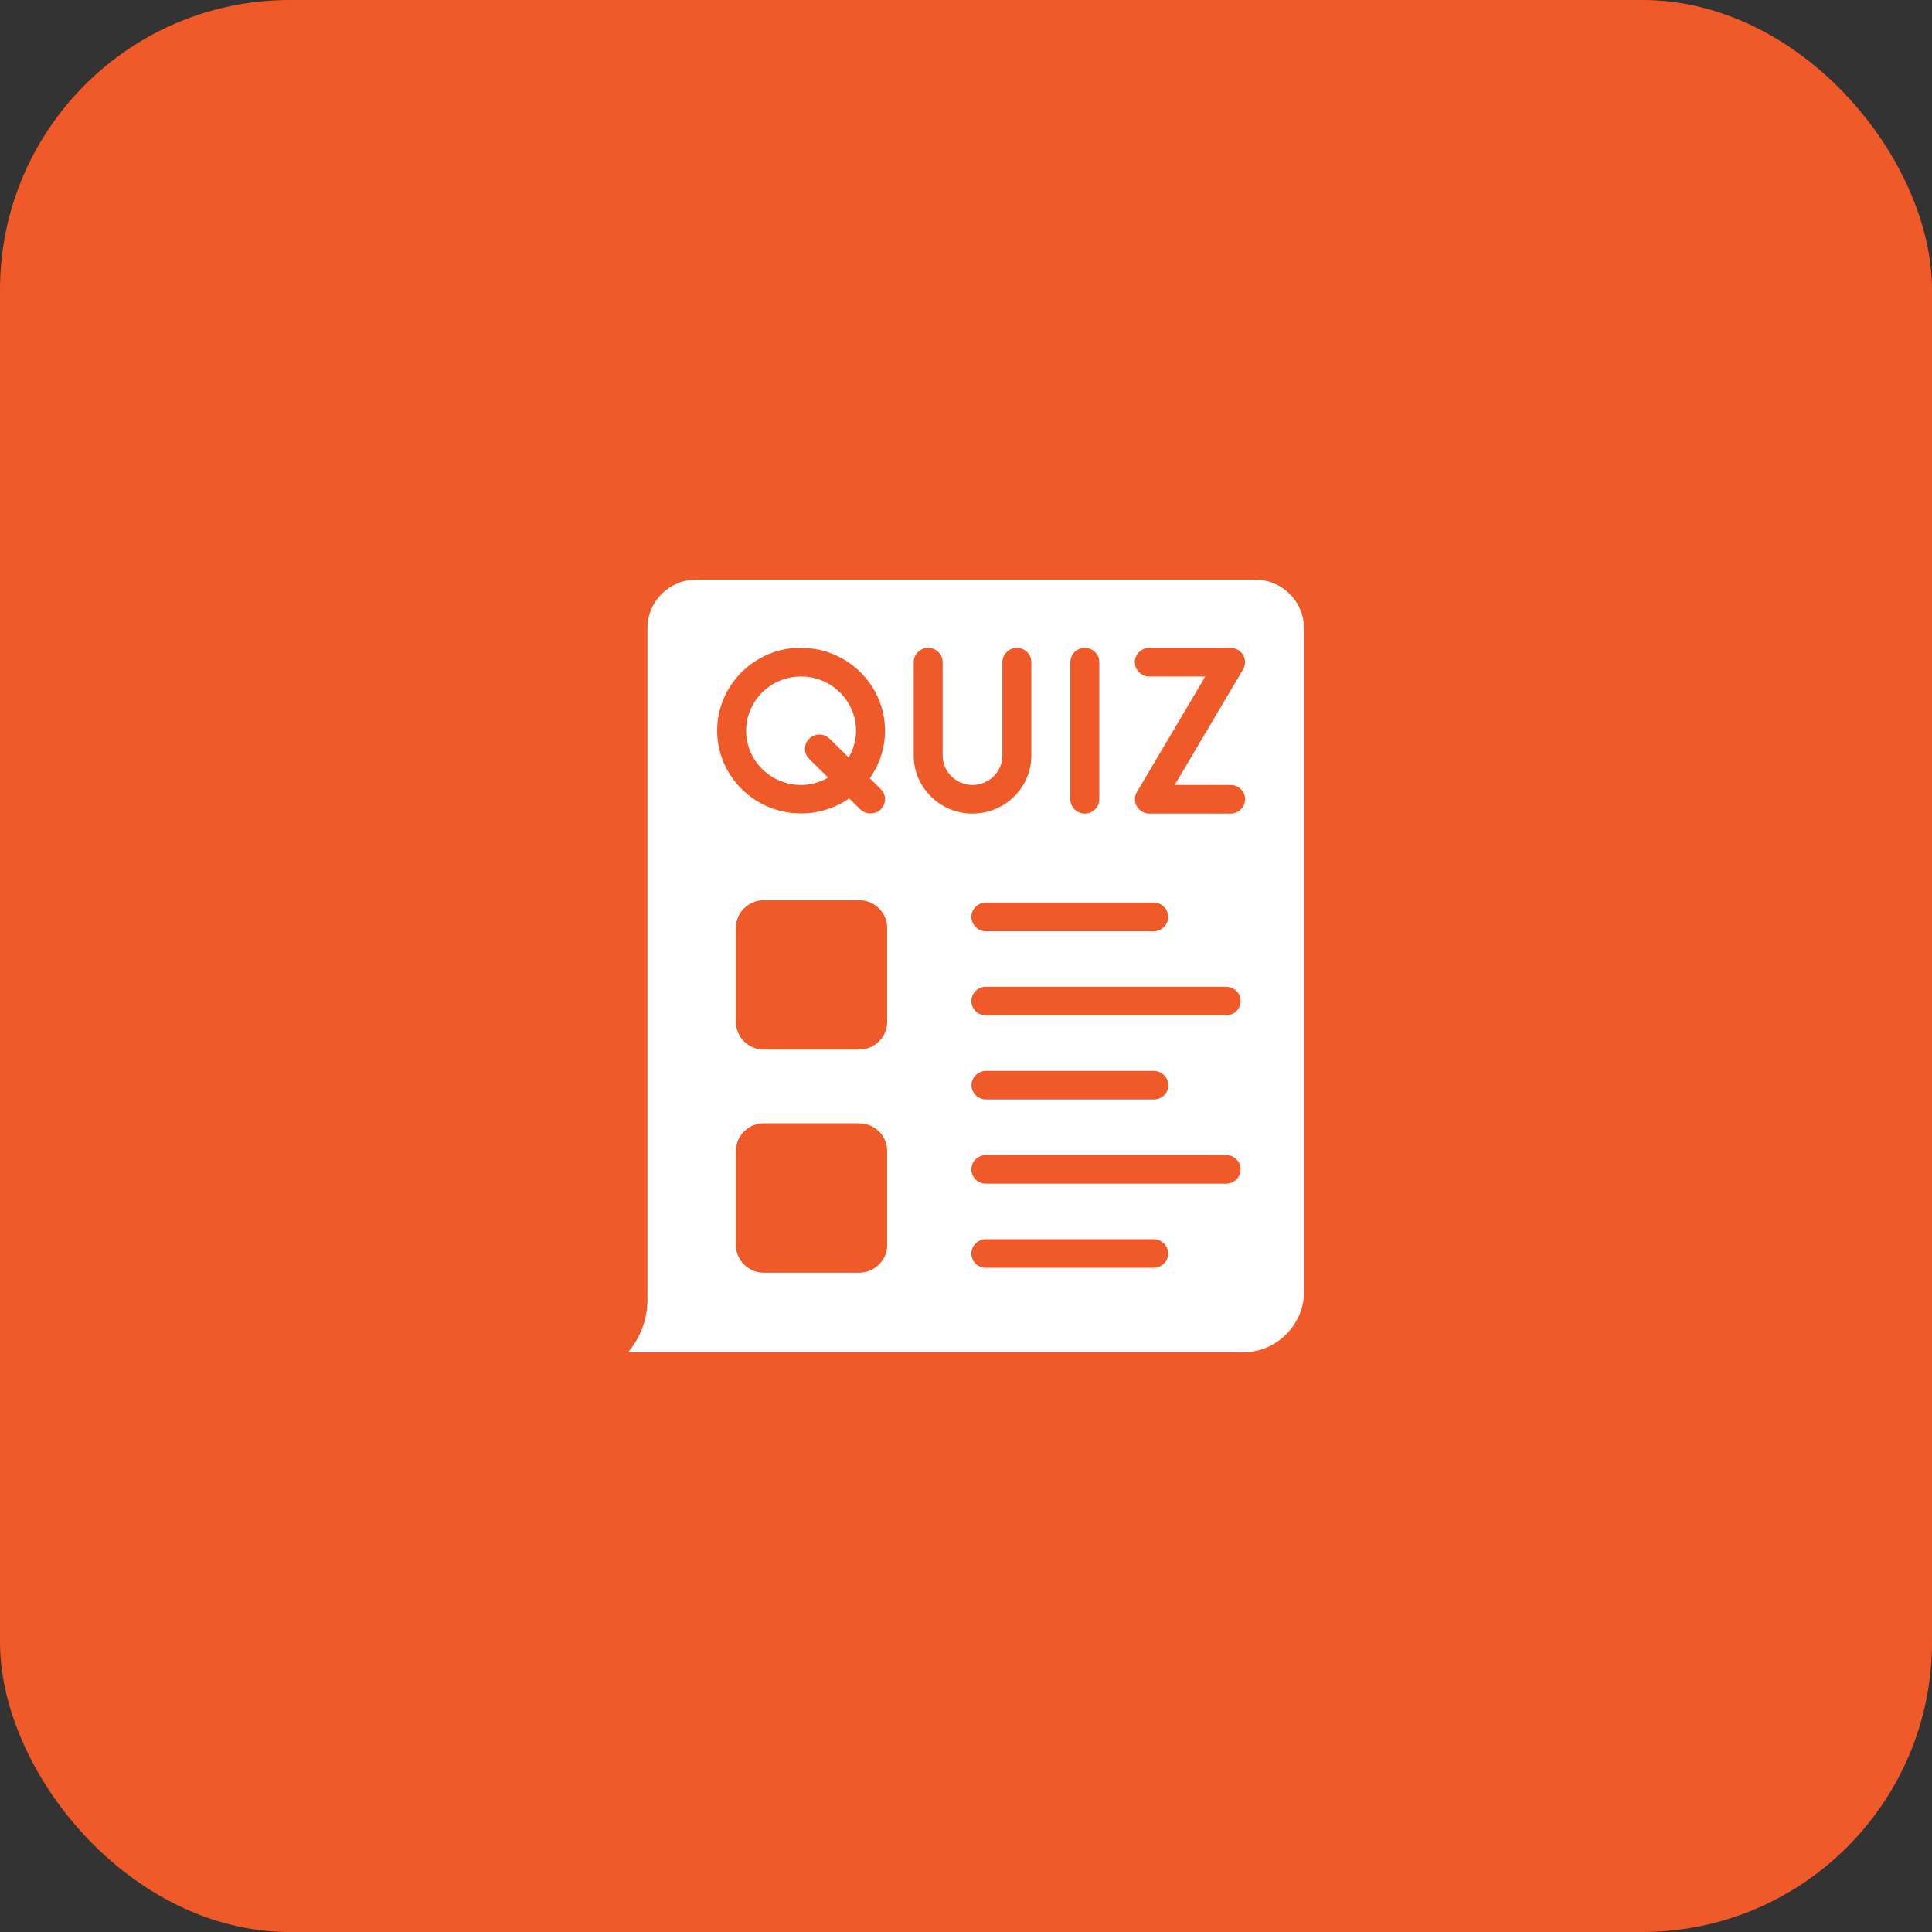
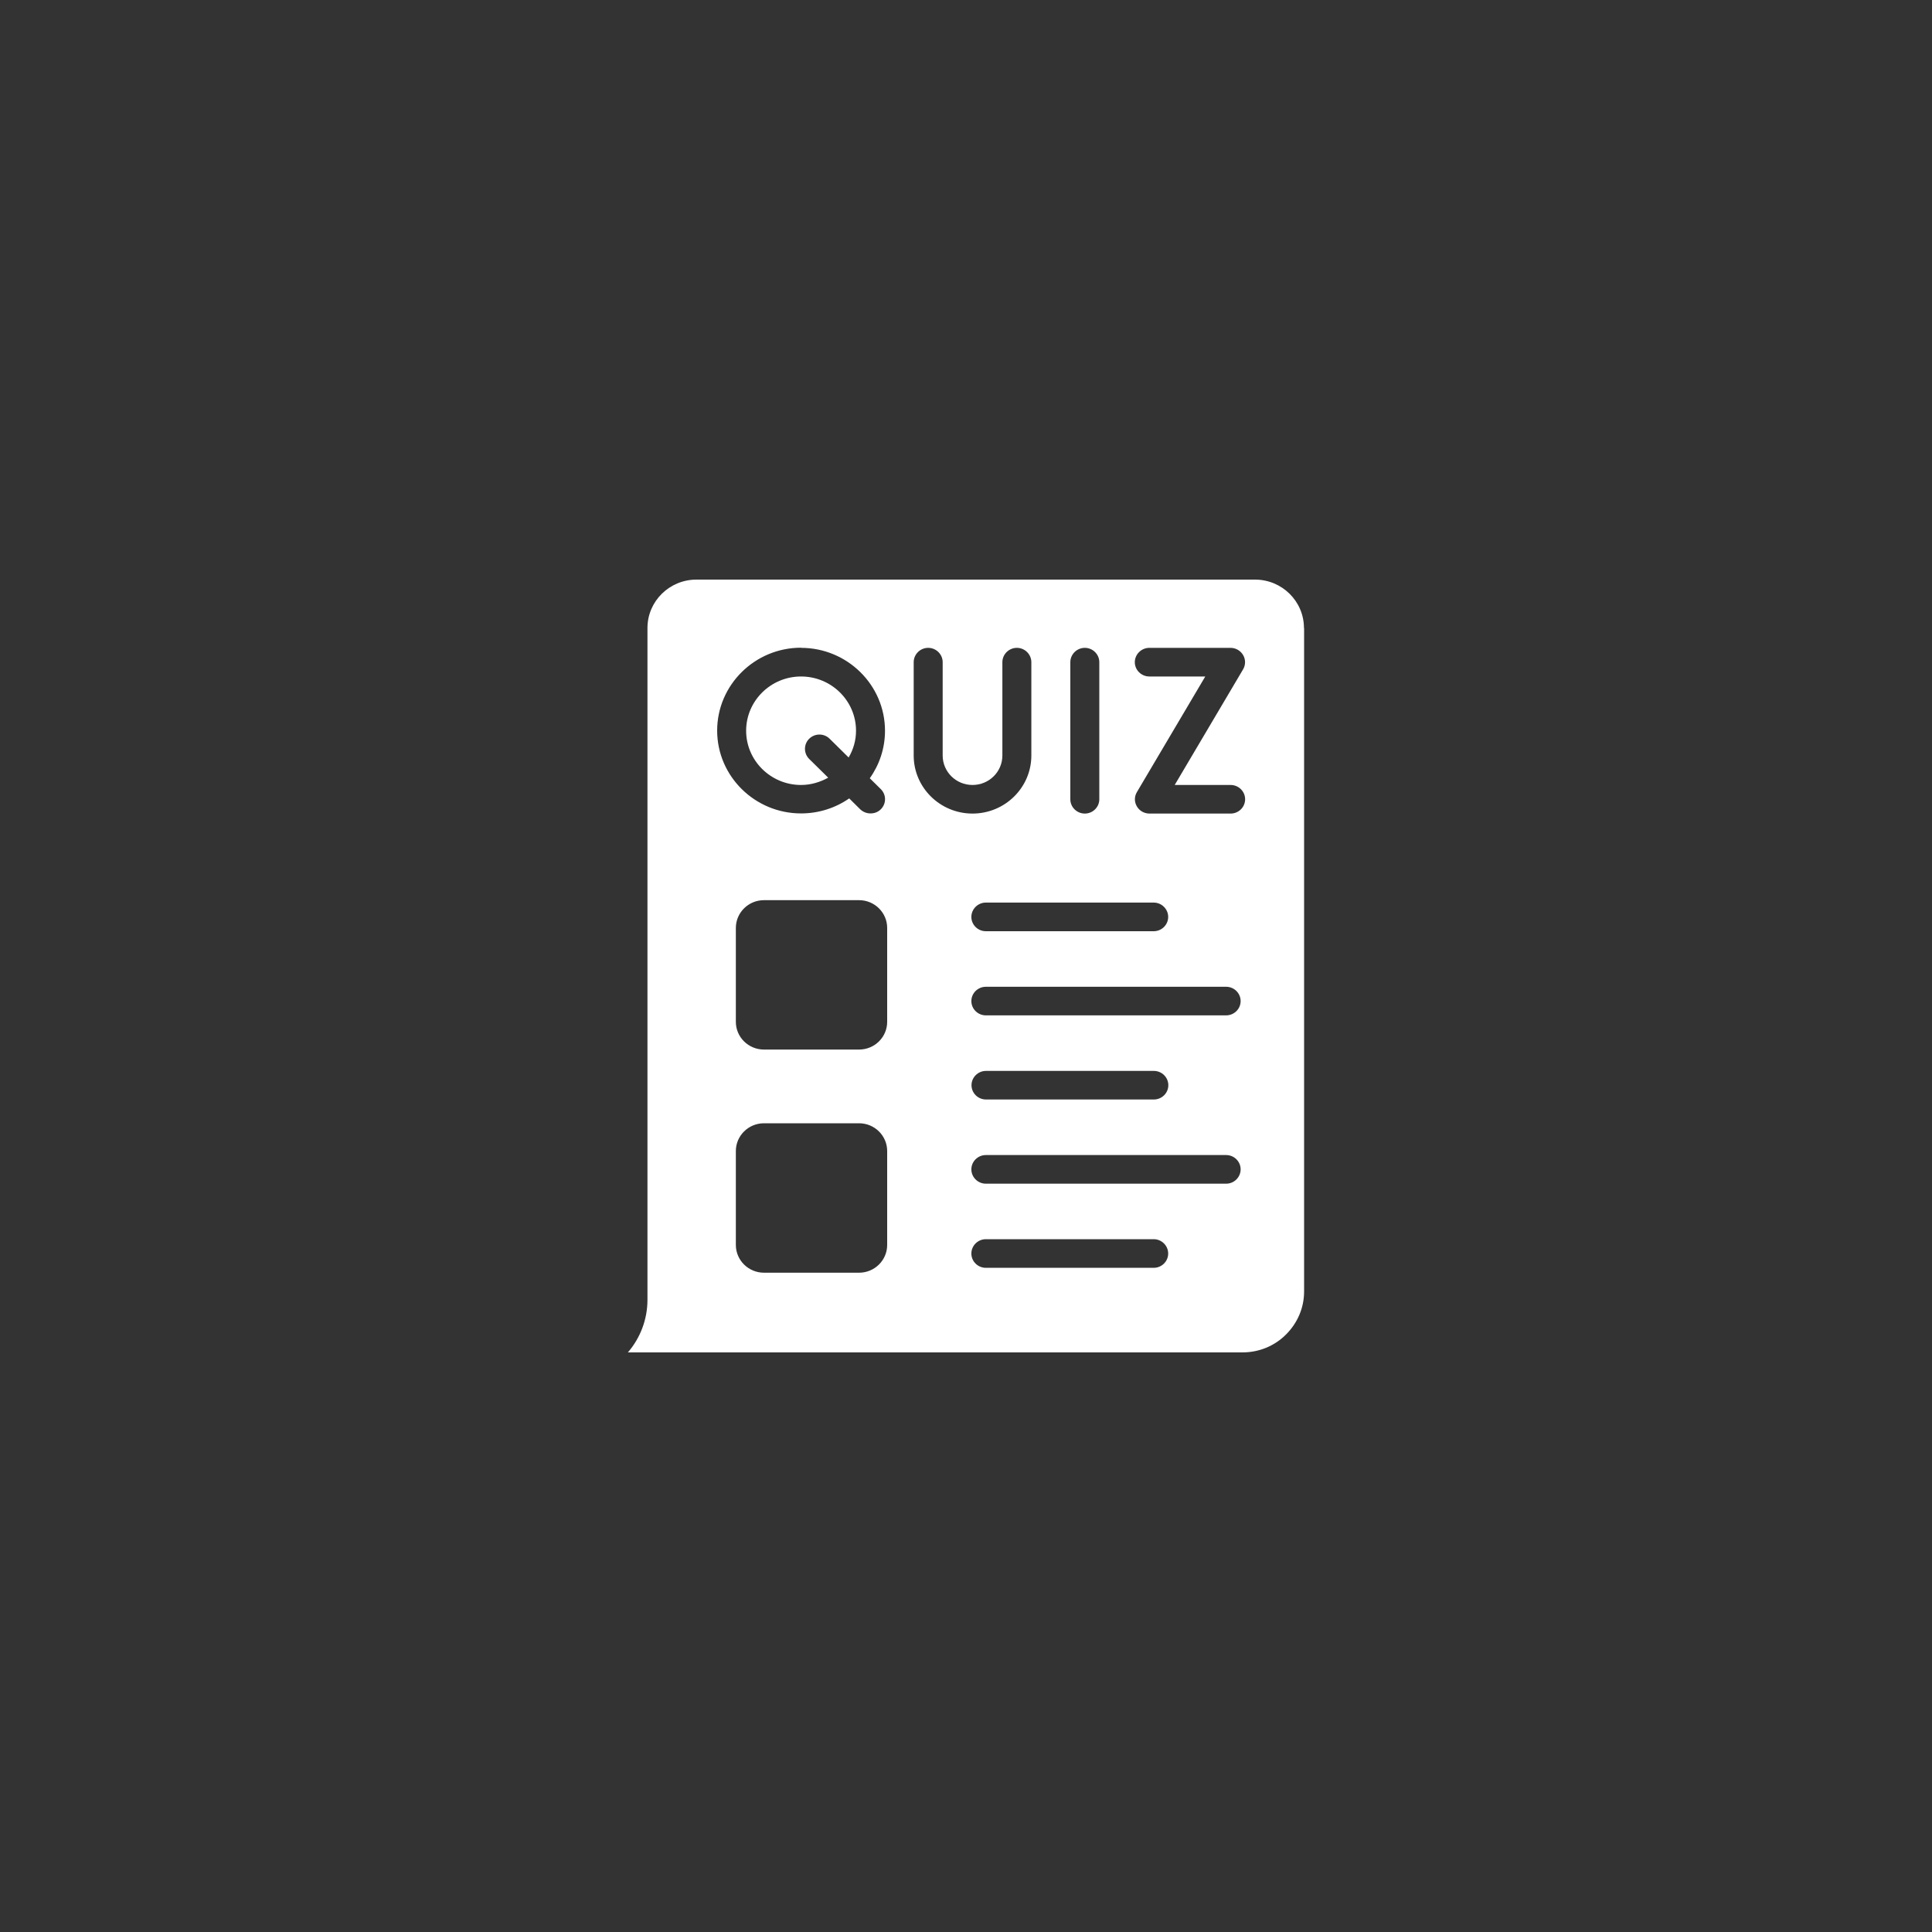
<svg xmlns="http://www.w3.org/2000/svg" width="40" height="40" viewBox="0 0 40 40" fill="none">
  <rect x="0" y="0" width="40" height="40" fill="#333333" stroke="none" />
-   <rect width="40" height="40" rx="6" fill="#F05A28" />
  <path d="M16.585 16.252C16.79 16.252 16.979 16.193 17.147 16.101L16.753 15.713C16.637 15.597 16.637 15.41 16.753 15.295C16.871 15.179 17.06 15.179 17.177 15.295L17.57 15.683C17.666 15.52 17.723 15.333 17.723 15.129C17.723 14.51 17.213 14.006 16.585 14.006C15.958 14.006 15.448 14.51 15.448 15.129C15.448 15.748 15.958 16.252 16.585 16.252Z" fill="white" />
  <path d="M26.997 13.002C26.997 12.45 26.544 12 25.983 12H14.419C13.861 12 13.405 12.447 13.405 13.002V26.91C13.405 27.324 13.252 27.707 13 28H25.722C26.064 28 26.385 27.87 26.625 27.63C26.865 27.39 27 27.076 27 26.738V13.002H26.997ZM22.16 13.71C22.16 13.547 22.295 13.413 22.46 13.413C22.625 13.413 22.76 13.547 22.76 13.71V16.548C22.76 16.711 22.625 16.844 22.46 16.844C22.295 16.844 22.16 16.711 22.16 16.548V13.71ZM23.886 18.687C24.051 18.687 24.186 18.821 24.186 18.984C24.186 19.147 24.051 19.28 23.886 19.28H20.411C20.246 19.28 20.111 19.147 20.111 18.984C20.111 18.821 20.246 18.687 20.411 18.687H23.886ZM16.585 13.413C17.543 13.413 18.323 14.184 18.323 15.129C18.323 15.496 18.206 15.834 18.008 16.113L18.236 16.338C18.353 16.453 18.353 16.64 18.236 16.756C18.176 16.815 18.101 16.841 18.023 16.841C17.945 16.841 17.87 16.812 17.81 16.756L17.582 16.53C17.3 16.726 16.955 16.841 16.585 16.841C15.628 16.841 14.848 16.071 14.848 15.126C14.848 14.181 15.628 13.41 16.585 13.41V13.413ZM18.368 25.775C18.368 26.092 18.107 26.35 17.786 26.35H15.817C15.496 26.35 15.235 26.092 15.235 25.775V23.831C15.235 23.514 15.496 23.256 15.817 23.256H17.786C18.107 23.256 18.368 23.514 18.368 23.831V25.775ZM18.368 21.156C18.368 21.473 18.107 21.73 17.786 21.73H15.817C15.496 21.73 15.235 21.473 15.235 21.156V19.212C15.235 18.895 15.496 18.637 15.817 18.637H17.786C18.107 18.637 18.368 18.895 18.368 19.212V21.156ZM18.917 15.642V13.71C18.917 13.547 19.052 13.413 19.217 13.413C19.382 13.413 19.517 13.547 19.517 13.71V15.642C19.517 15.979 19.793 16.252 20.135 16.252C20.477 16.252 20.753 15.979 20.753 15.642V13.71C20.753 13.547 20.888 13.413 21.053 13.413C21.218 13.413 21.353 13.547 21.353 13.71V15.642C21.353 16.305 20.807 16.844 20.135 16.844C19.463 16.844 18.917 16.305 18.917 15.642ZM23.886 26.249H20.411C20.246 26.249 20.111 26.116 20.111 25.953C20.111 25.79 20.246 25.656 20.411 25.656H23.886C24.051 25.656 24.186 25.79 24.186 25.953C24.186 26.116 24.051 26.249 23.886 26.249ZM25.386 24.507H20.411C20.246 24.507 20.111 24.373 20.111 24.21C20.111 24.047 20.246 23.914 20.411 23.914H25.386C25.551 23.914 25.686 24.047 25.686 24.21C25.686 24.373 25.551 24.507 25.386 24.507ZM20.114 22.468C20.114 22.305 20.249 22.172 20.414 22.172H23.889C24.054 22.172 24.189 22.305 24.189 22.468C24.189 22.631 24.054 22.764 23.889 22.764H20.414C20.249 22.764 20.114 22.631 20.114 22.468ZM25.386 21.022H20.411C20.246 21.022 20.111 20.889 20.111 20.726C20.111 20.563 20.246 20.43 20.411 20.43H25.386C25.551 20.43 25.686 20.563 25.686 20.726C25.686 20.889 25.551 21.022 25.386 21.022ZM25.479 16.252C25.644 16.252 25.779 16.385 25.779 16.548C25.779 16.711 25.644 16.844 25.479 16.844H23.799C23.691 16.844 23.591 16.788 23.538 16.696C23.483 16.604 23.483 16.492 23.538 16.4L24.954 14.006H23.796C23.631 14.006 23.495 13.873 23.495 13.71C23.495 13.547 23.631 13.413 23.796 13.413H25.476C25.584 13.413 25.683 13.47 25.737 13.562C25.791 13.653 25.791 13.766 25.737 13.858L24.321 16.252H25.479Z" fill="white" />
</svg>